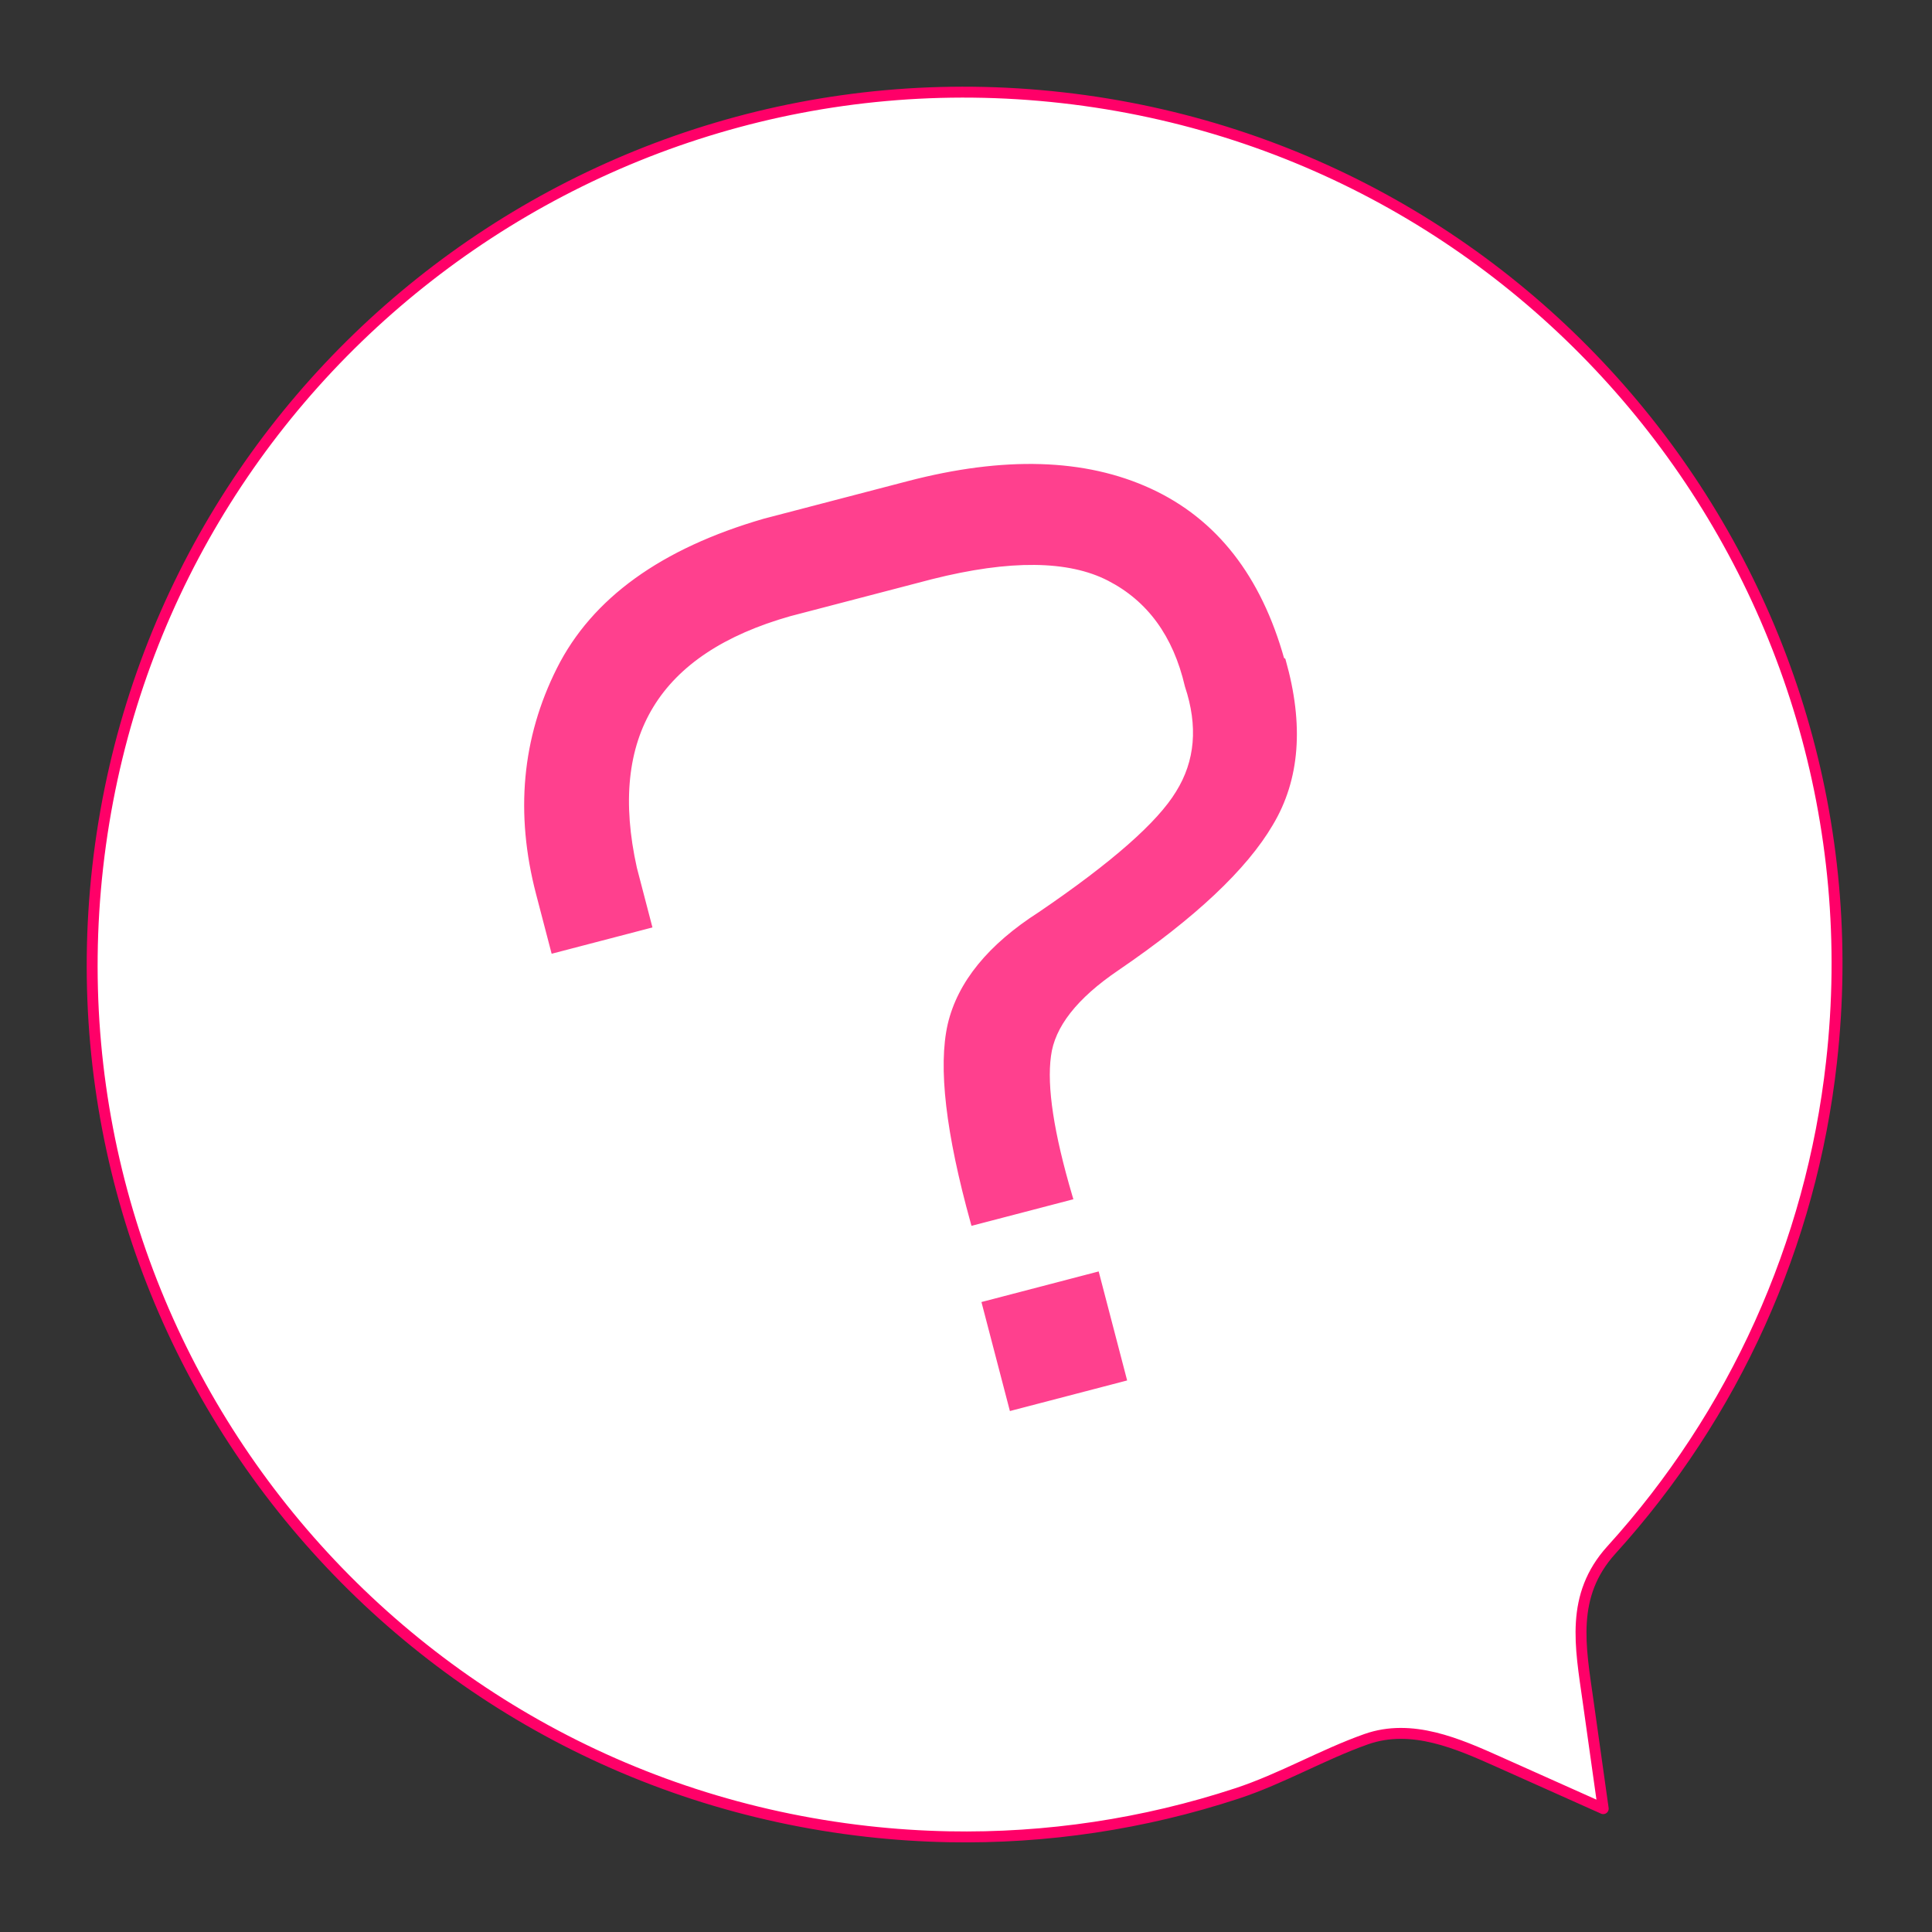
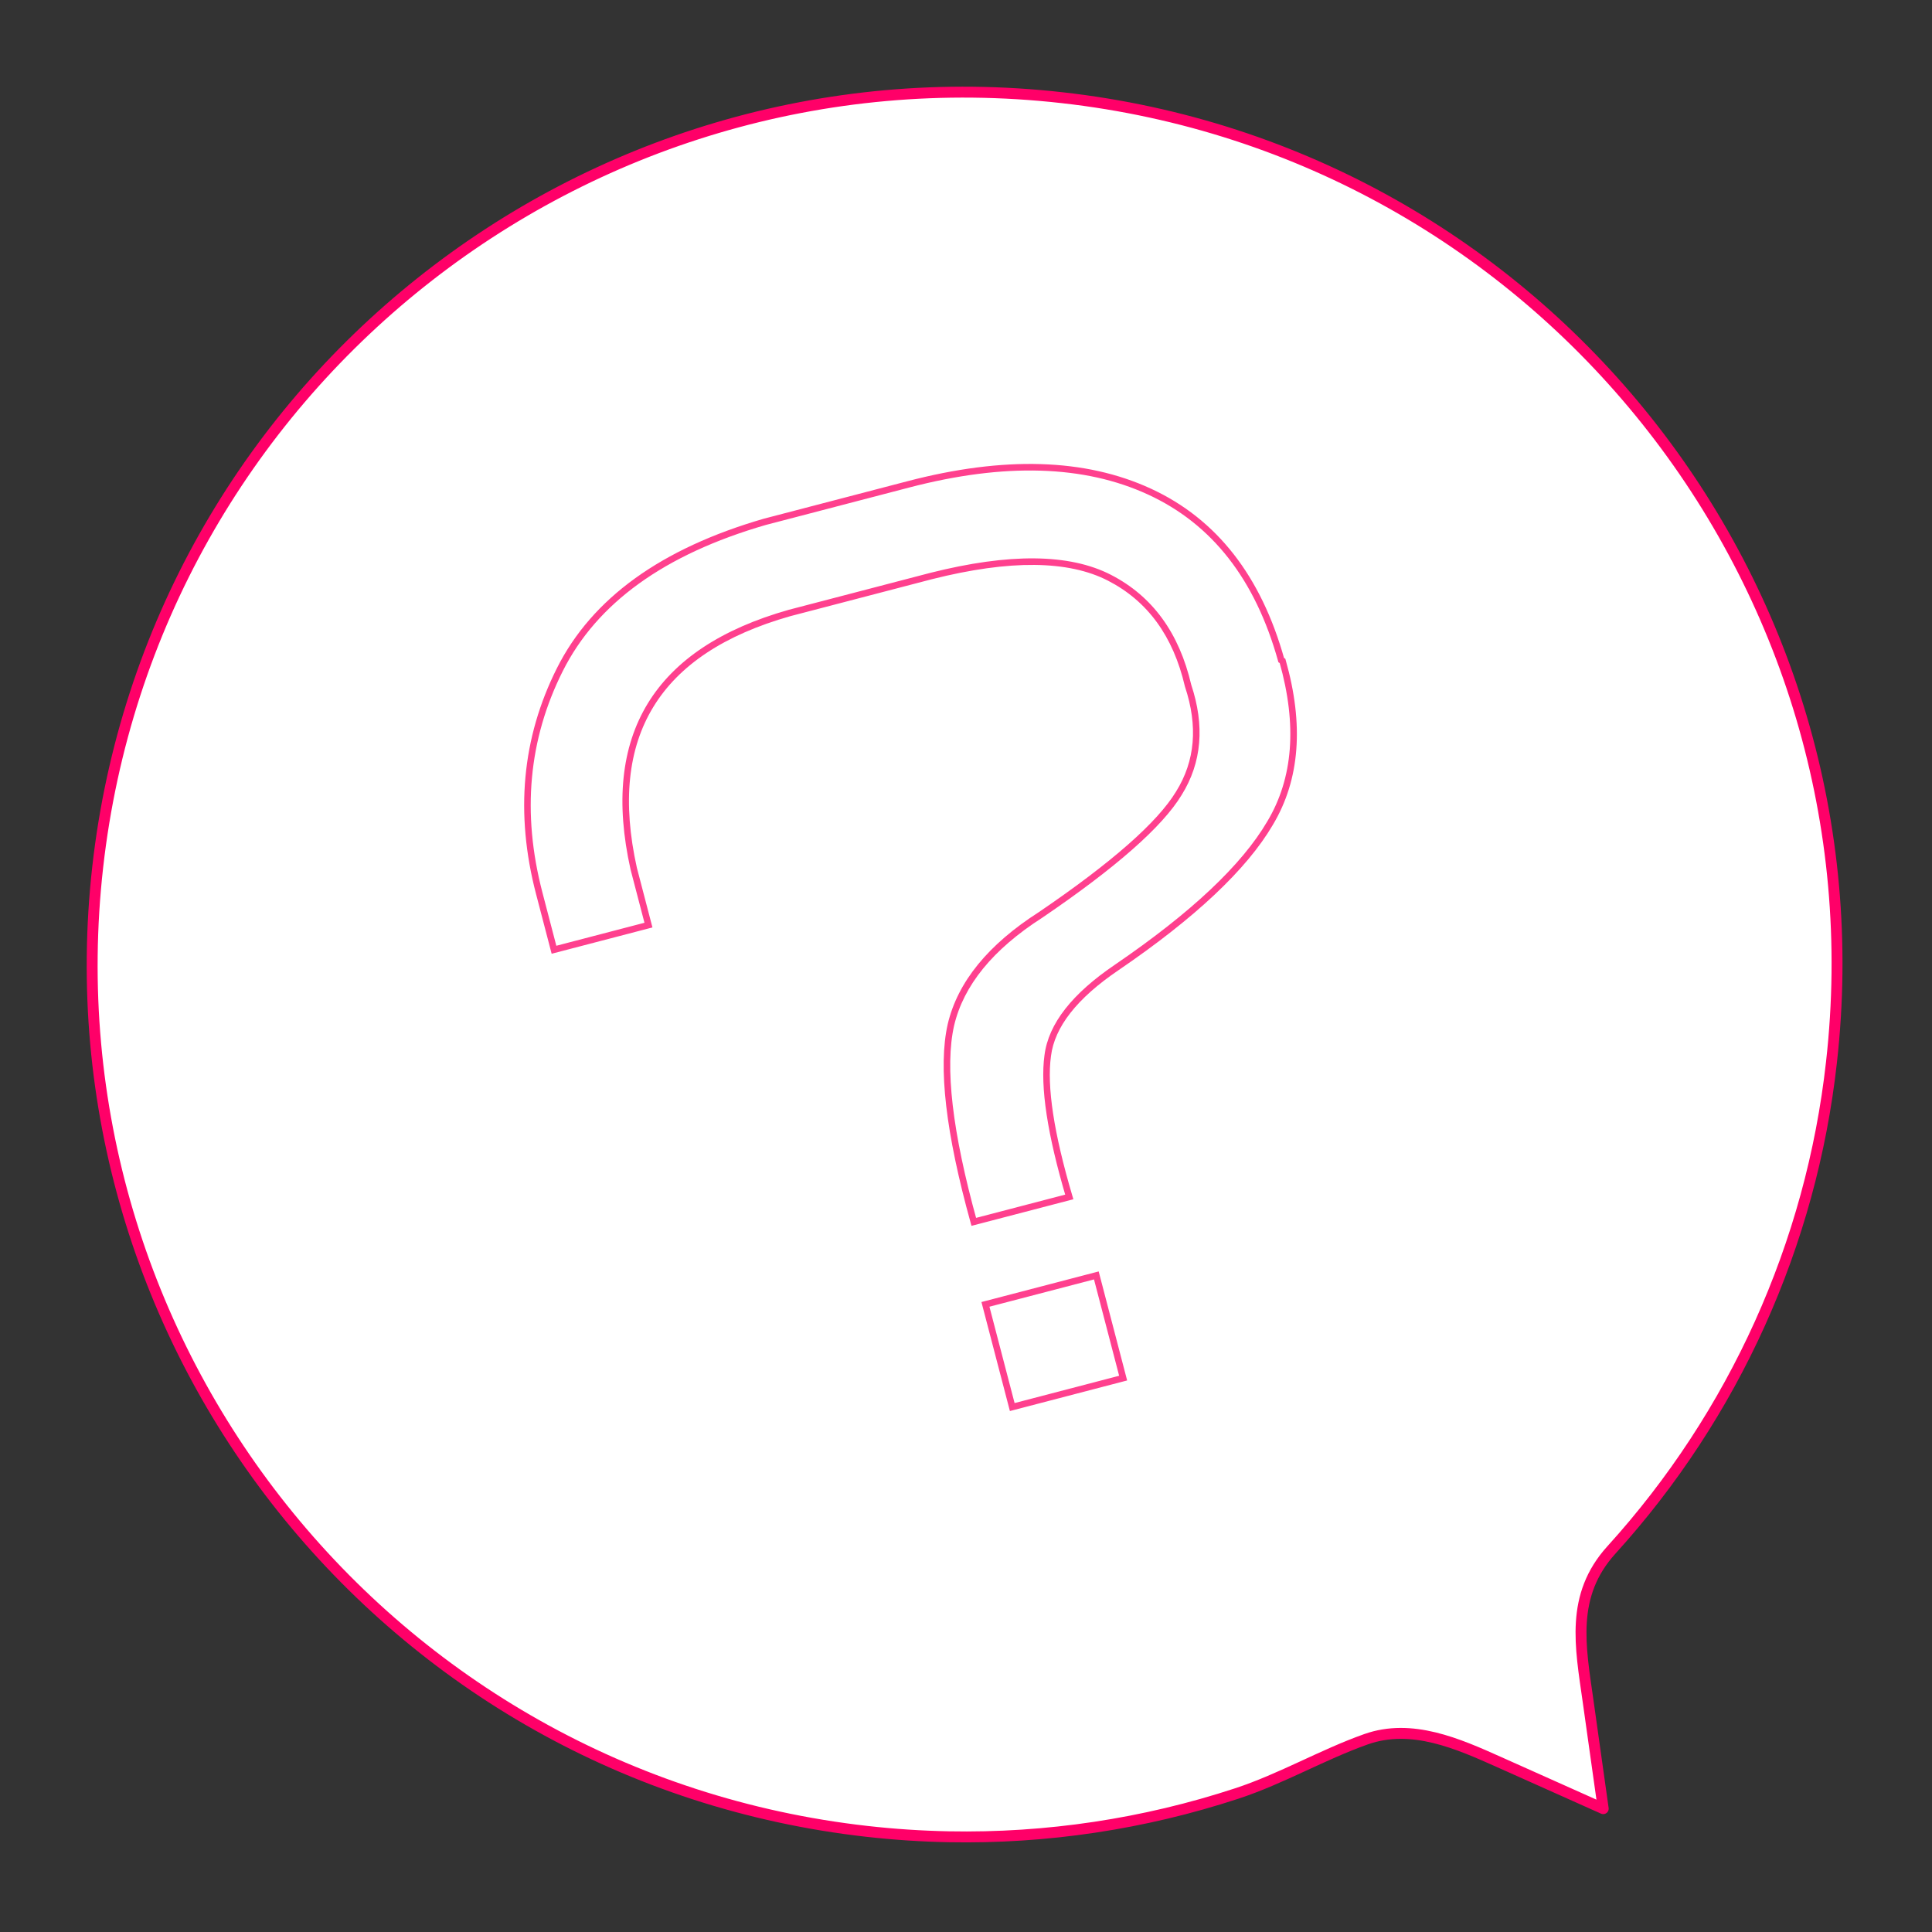
<svg xmlns="http://www.w3.org/2000/svg" width="177" height="177" viewBox="0 0 177 177" fill="none">
  <rect x="0" y="0" width="177" height="177" fill="#333333" stroke="none" />
  <path d="M97.324 8.952C141.187 13.897 172.734 53.46 167.79 97.319C165.94 113.968 158.88 129.608 147.619 142.01C143.844 146.19 144.786 150.836 145.494 155.856C145.953 159.139 146.879 165.699 146.879 165.699L137.38 161.45C133.58 159.748 129.341 157.857 125.152 159.339C121.154 160.757 117.418 162.957 113.328 164.304C104.807 167.105 95.874 168.448 86.905 168.275C84.401 168.226 81.905 168.061 79.416 167.78C35.557 162.836 4.01 123.273 8.954 79.414C13.898 35.555 53.454 4.007 97.324 8.952Z" fill="white" stroke="#FF0068" stroke-linecap="round" stroke-linejoin="round" />
-   <path d="M117.499 60.548C119.163 66.41 118.781 71.366 116.355 75.416C113.991 79.449 109.313 83.852 102.319 88.625C98.447 91.243 96.337 93.938 95.988 96.708C95.593 99.558 96.251 103.874 97.962 109.658L89.213 111.941C86.943 103.758 86.244 97.744 87.116 93.899C88.005 90.117 90.745 86.756 95.337 83.816C102.049 79.25 106.271 75.536 108.003 72.672C109.796 69.793 110.077 66.504 108.844 62.807C107.758 58.133 105.358 54.841 101.644 52.93C97.93 51.019 92.49 50.965 85.324 52.768L72.342 56.157C60.115 59.616 55.354 67.423 58.057 79.579L59.408 84.753L50.753 87.012L49.403 81.838C47.488 74.5 48.117 67.671 51.29 61.35C54.463 55.029 60.721 50.515 70.062 47.809L83.233 44.371C92.013 42.08 99.372 42.302 105.312 45.039C111.251 47.776 115.274 52.922 117.38 60.478L117.499 60.548ZM102.896 126.255L92.737 128.907L90.281 119.5L100.441 116.848L102.896 126.255L102.872 126.161L102.896 126.255Z" fill="#FF408E" />
-   <path d="M117.499 60.548L117.787 60.466L117.754 60.35L117.65 60.289L117.499 60.548ZM116.355 75.416L116.098 75.262L116.096 75.264L116.355 75.416ZM102.319 88.625L102.487 88.874L102.488 88.873L102.319 88.625ZM95.988 96.708L96.286 96.749L96.286 96.746L95.988 96.708ZM97.962 109.658L98.037 109.948L98.337 109.87L98.249 109.573L97.962 109.658ZM89.213 111.941L88.924 112.021L89.003 112.306L89.289 112.231L89.213 111.941ZM87.116 93.899L86.824 93.831L86.824 93.833L87.116 93.899ZM95.337 83.816L95.498 84.069L95.505 84.064L95.337 83.816ZM108.003 72.672L107.748 72.514L107.746 72.517L108.003 72.672ZM108.844 62.807L108.552 62.875L108.555 62.888L108.559 62.902L108.844 62.807ZM85.324 52.768L85.251 52.477L85.248 52.478L85.324 52.768ZM72.342 56.157L72.266 55.866L72.26 55.868L72.342 56.157ZM58.057 79.579L57.764 79.644L57.767 79.655L58.057 79.579ZM59.408 84.753L59.484 85.043L59.774 84.968L59.698 84.677L59.408 84.753ZM50.753 87.012L50.463 87.088L50.539 87.378L50.829 87.302L50.753 87.012ZM70.062 47.809L69.987 47.518L69.979 47.52L70.062 47.809ZM117.38 60.478L117.091 60.559L117.124 60.676L117.228 60.737L117.38 60.478ZM102.896 126.255L102.972 126.546L103.263 126.47L103.187 126.18L102.896 126.255ZM92.737 128.907L92.446 128.983L92.522 129.273L92.812 129.197L92.737 128.907ZM90.281 119.5L90.206 119.21L89.915 119.285L89.991 119.576L90.281 119.5ZM100.441 116.848L100.731 116.772L100.656 116.482L100.365 116.558L100.441 116.848ZM117.21 60.63C118.858 66.437 118.47 71.302 116.098 75.262L116.612 75.57C119.093 71.43 119.467 66.384 117.787 60.466L117.21 60.63ZM116.096 75.264C113.767 79.24 109.132 83.612 102.15 88.377L102.488 88.873C109.494 84.092 114.216 79.659 116.614 75.568L116.096 75.264ZM102.151 88.377C98.254 91.012 96.056 93.771 95.691 96.671L96.286 96.746C96.618 94.104 98.641 91.475 102.487 88.874L102.151 88.377ZM95.691 96.667C95.287 99.584 95.962 103.954 97.674 109.743L98.249 109.573C96.54 103.795 95.9 99.531 96.286 96.749L95.691 96.667ZM97.886 109.367L89.137 111.651L89.289 112.231L98.037 109.948L97.886 109.367ZM89.502 111.861C87.233 103.683 86.555 97.732 87.409 93.966L86.824 93.833C85.934 97.757 86.653 103.834 88.924 112.021L89.502 111.861ZM87.408 93.968C88.273 90.288 90.946 86.984 95.498 84.069L95.175 83.563C90.544 86.528 87.737 89.947 86.824 93.831L87.408 93.968ZM95.505 84.064C102.217 79.499 106.491 75.753 108.259 72.828L107.746 72.517C106.052 75.319 101.882 79.001 95.168 83.568L95.505 84.064ZM108.257 72.831C110.106 69.864 110.385 66.48 109.128 62.712L108.559 62.902C109.769 66.528 109.487 69.722 107.748 72.514L108.257 72.831ZM109.136 62.739C108.034 57.994 105.586 54.62 101.781 52.663L101.507 53.197C105.13 55.061 107.482 58.273 108.552 62.875L109.136 62.739ZM101.781 52.663C97.968 50.701 92.438 50.669 85.251 52.477L85.397 53.059C92.541 51.261 97.891 51.336 101.507 53.197L101.781 52.663ZM85.248 52.478L72.266 55.866L72.418 56.447L85.4 53.058L85.248 52.478ZM72.26 55.868C66.103 57.61 61.778 60.461 59.344 64.45C56.911 68.441 56.402 73.518 57.765 79.644L58.35 79.514C57.009 73.484 57.529 68.579 59.857 64.763C62.185 60.945 66.354 58.162 72.423 56.445L72.26 55.868ZM57.767 79.655L59.118 84.829L59.698 84.677L58.348 79.503L57.767 79.655ZM59.332 84.463L50.678 86.722L50.829 87.302L59.484 85.043L59.332 84.463ZM51.044 86.936L49.693 81.762L49.112 81.914L50.463 87.088L51.044 86.936ZM49.693 81.762C47.795 74.49 48.42 67.735 51.558 61.484L51.022 61.215C47.813 67.606 47.18 74.511 49.112 81.914L49.693 81.762ZM51.558 61.484C54.681 55.263 60.853 50.789 70.146 48.097L69.979 47.52C60.588 50.241 54.245 54.794 51.022 61.215L51.558 61.484ZM70.138 48.099L83.308 44.661L83.157 44.081L69.987 47.518L70.138 48.099ZM83.308 44.661C92.047 42.381 99.33 42.613 105.186 45.312L105.437 44.767C99.414 41.991 91.978 41.778 83.157 44.081L83.308 44.661ZM105.186 45.312C111.03 48.004 115.003 53.069 117.091 60.559L117.669 60.398C115.544 52.776 111.473 47.548 105.437 44.767L105.186 45.312ZM117.228 60.737L117.347 60.807L117.65 60.289L117.532 60.219L117.228 60.737ZM102.821 125.965L92.661 128.617L92.812 129.197L102.972 126.546L102.821 125.965ZM93.027 128.831L90.572 119.424L89.991 119.576L92.446 128.983L93.027 128.831ZM90.357 119.79L100.517 117.138L100.365 116.558L90.206 119.21L90.357 119.79ZM100.151 116.924L102.606 126.331L103.187 126.18L100.731 116.772L100.151 116.924ZM103.187 126.18L103.162 126.085L102.582 126.237L102.606 126.331L103.187 126.18ZM102.582 126.237L102.606 126.331L103.187 126.18L103.162 126.085L102.582 126.237Z" fill="#FF408E" />
+   <path d="M117.499 60.548L117.787 60.466L117.754 60.35L117.65 60.289L117.499 60.548ZM116.355 75.416L116.098 75.262L116.096 75.264L116.355 75.416ZM102.319 88.625L102.487 88.874L102.488 88.873L102.319 88.625ZM95.988 96.708L96.286 96.749L96.286 96.746L95.988 96.708ZM97.962 109.658L98.037 109.948L98.337 109.87L98.249 109.573L97.962 109.658ZM89.213 111.941L88.924 112.021L89.003 112.306L89.289 112.231L89.213 111.941ZM87.116 93.899L86.824 93.831L86.824 93.833L87.116 93.899ZM95.337 83.816L95.498 84.069L95.505 84.064L95.337 83.816ZM108.003 72.672L107.748 72.514L107.746 72.517L108.003 72.672ZM108.844 62.807L108.552 62.875L108.555 62.888L108.559 62.902L108.844 62.807ZM85.324 52.768L85.251 52.477L85.248 52.478L85.324 52.768ZM72.342 56.157L72.266 55.866L72.26 55.868L72.342 56.157ZM58.057 79.579L57.764 79.644L57.767 79.655L58.057 79.579ZM59.408 84.753L59.484 85.043L59.774 84.968L59.698 84.677L59.408 84.753ZM50.753 87.012L50.463 87.088L50.539 87.378L50.829 87.302L50.753 87.012ZM70.062 47.809L69.987 47.518L69.979 47.52L70.062 47.809ZM117.38 60.478L117.091 60.559L117.124 60.676L117.228 60.737L117.38 60.478ZM102.896 126.255L102.972 126.546L103.263 126.47L103.187 126.18L102.896 126.255ZM92.737 128.907L92.446 128.983L92.522 129.273L92.812 129.197L92.737 128.907ZM90.281 119.5L90.206 119.21L89.915 119.285L89.991 119.576L90.281 119.5ZM100.441 116.848L100.731 116.772L100.656 116.482L100.365 116.558L100.441 116.848ZM117.21 60.63C118.858 66.437 118.47 71.302 116.098 75.262L116.612 75.57C119.093 71.43 119.467 66.384 117.787 60.466L117.21 60.63ZM116.096 75.264C113.767 79.24 109.132 83.612 102.15 88.377L102.488 88.873C109.494 84.092 114.216 79.659 116.614 75.568L116.096 75.264ZM102.151 88.377C98.254 91.012 96.056 93.771 95.691 96.671L96.286 96.746C96.618 94.104 98.641 91.475 102.487 88.874L102.151 88.377ZM95.691 96.667C95.287 99.584 95.962 103.954 97.674 109.743L98.249 109.573C96.54 103.795 95.9 99.531 96.286 96.749L95.691 96.667ZM97.886 109.367L89.137 111.651L89.289 112.231L98.037 109.948L97.886 109.367ZM89.502 111.861C87.233 103.683 86.555 97.732 87.409 93.966L86.824 93.833C85.934 97.757 86.653 103.834 88.924 112.021L89.502 111.861ZM87.408 93.968C88.273 90.288 90.946 86.984 95.498 84.069L95.175 83.563C90.544 86.528 87.737 89.947 86.824 93.831L87.408 93.968ZM95.505 84.064C102.217 79.499 106.491 75.753 108.259 72.828L107.746 72.517C106.052 75.319 101.882 79.001 95.168 83.568L95.505 84.064ZM108.257 72.831C110.106 69.864 110.385 66.48 109.128 62.712L108.559 62.902C109.769 66.528 109.487 69.722 107.748 72.514L108.257 72.831ZM109.136 62.739C108.034 57.994 105.586 54.62 101.781 52.663L101.507 53.197C105.13 55.061 107.482 58.273 108.552 62.875L109.136 62.739ZM101.781 52.663C97.968 50.701 92.438 50.669 85.251 52.477L85.397 53.059C92.541 51.261 97.891 51.336 101.507 53.197L101.781 52.663ZM85.248 52.478L72.266 55.866L72.418 56.447L85.4 53.058L85.248 52.478ZM72.26 55.868C66.103 57.61 61.778 60.461 59.344 64.45C56.911 68.441 56.402 73.518 57.765 79.644L58.35 79.514C57.009 73.484 57.529 68.579 59.857 64.763C62.185 60.945 66.354 58.162 72.423 56.445L72.26 55.868ZM57.767 79.655L59.118 84.829L59.698 84.677L58.348 79.503L57.767 79.655ZM59.332 84.463L50.678 86.722L50.829 87.302L59.484 85.043L59.332 84.463ZM51.044 86.936L49.693 81.762L49.112 81.914L50.463 87.088L51.044 86.936ZM49.693 81.762C47.795 74.49 48.42 67.735 51.558 61.484L51.022 61.215C47.813 67.606 47.18 74.511 49.112 81.914L49.693 81.762M51.558 61.484C54.681 55.263 60.853 50.789 70.146 48.097L69.979 47.52C60.588 50.241 54.245 54.794 51.022 61.215L51.558 61.484ZM70.138 48.099L83.308 44.661L83.157 44.081L69.987 47.518L70.138 48.099ZM83.308 44.661C92.047 42.381 99.33 42.613 105.186 45.312L105.437 44.767C99.414 41.991 91.978 41.778 83.157 44.081L83.308 44.661ZM105.186 45.312C111.03 48.004 115.003 53.069 117.091 60.559L117.669 60.398C115.544 52.776 111.473 47.548 105.437 44.767L105.186 45.312ZM117.228 60.737L117.347 60.807L117.65 60.289L117.532 60.219L117.228 60.737ZM102.821 125.965L92.661 128.617L92.812 129.197L102.972 126.546L102.821 125.965ZM93.027 128.831L90.572 119.424L89.991 119.576L92.446 128.983L93.027 128.831ZM90.357 119.79L100.517 117.138L100.365 116.558L90.206 119.21L90.357 119.79ZM100.151 116.924L102.606 126.331L103.187 126.18L100.731 116.772L100.151 116.924ZM103.187 126.18L103.162 126.085L102.582 126.237L102.606 126.331L103.187 126.18ZM102.582 126.237L102.606 126.331L103.187 126.18L103.162 126.085L102.582 126.237Z" fill="#FF408E" />
</svg>